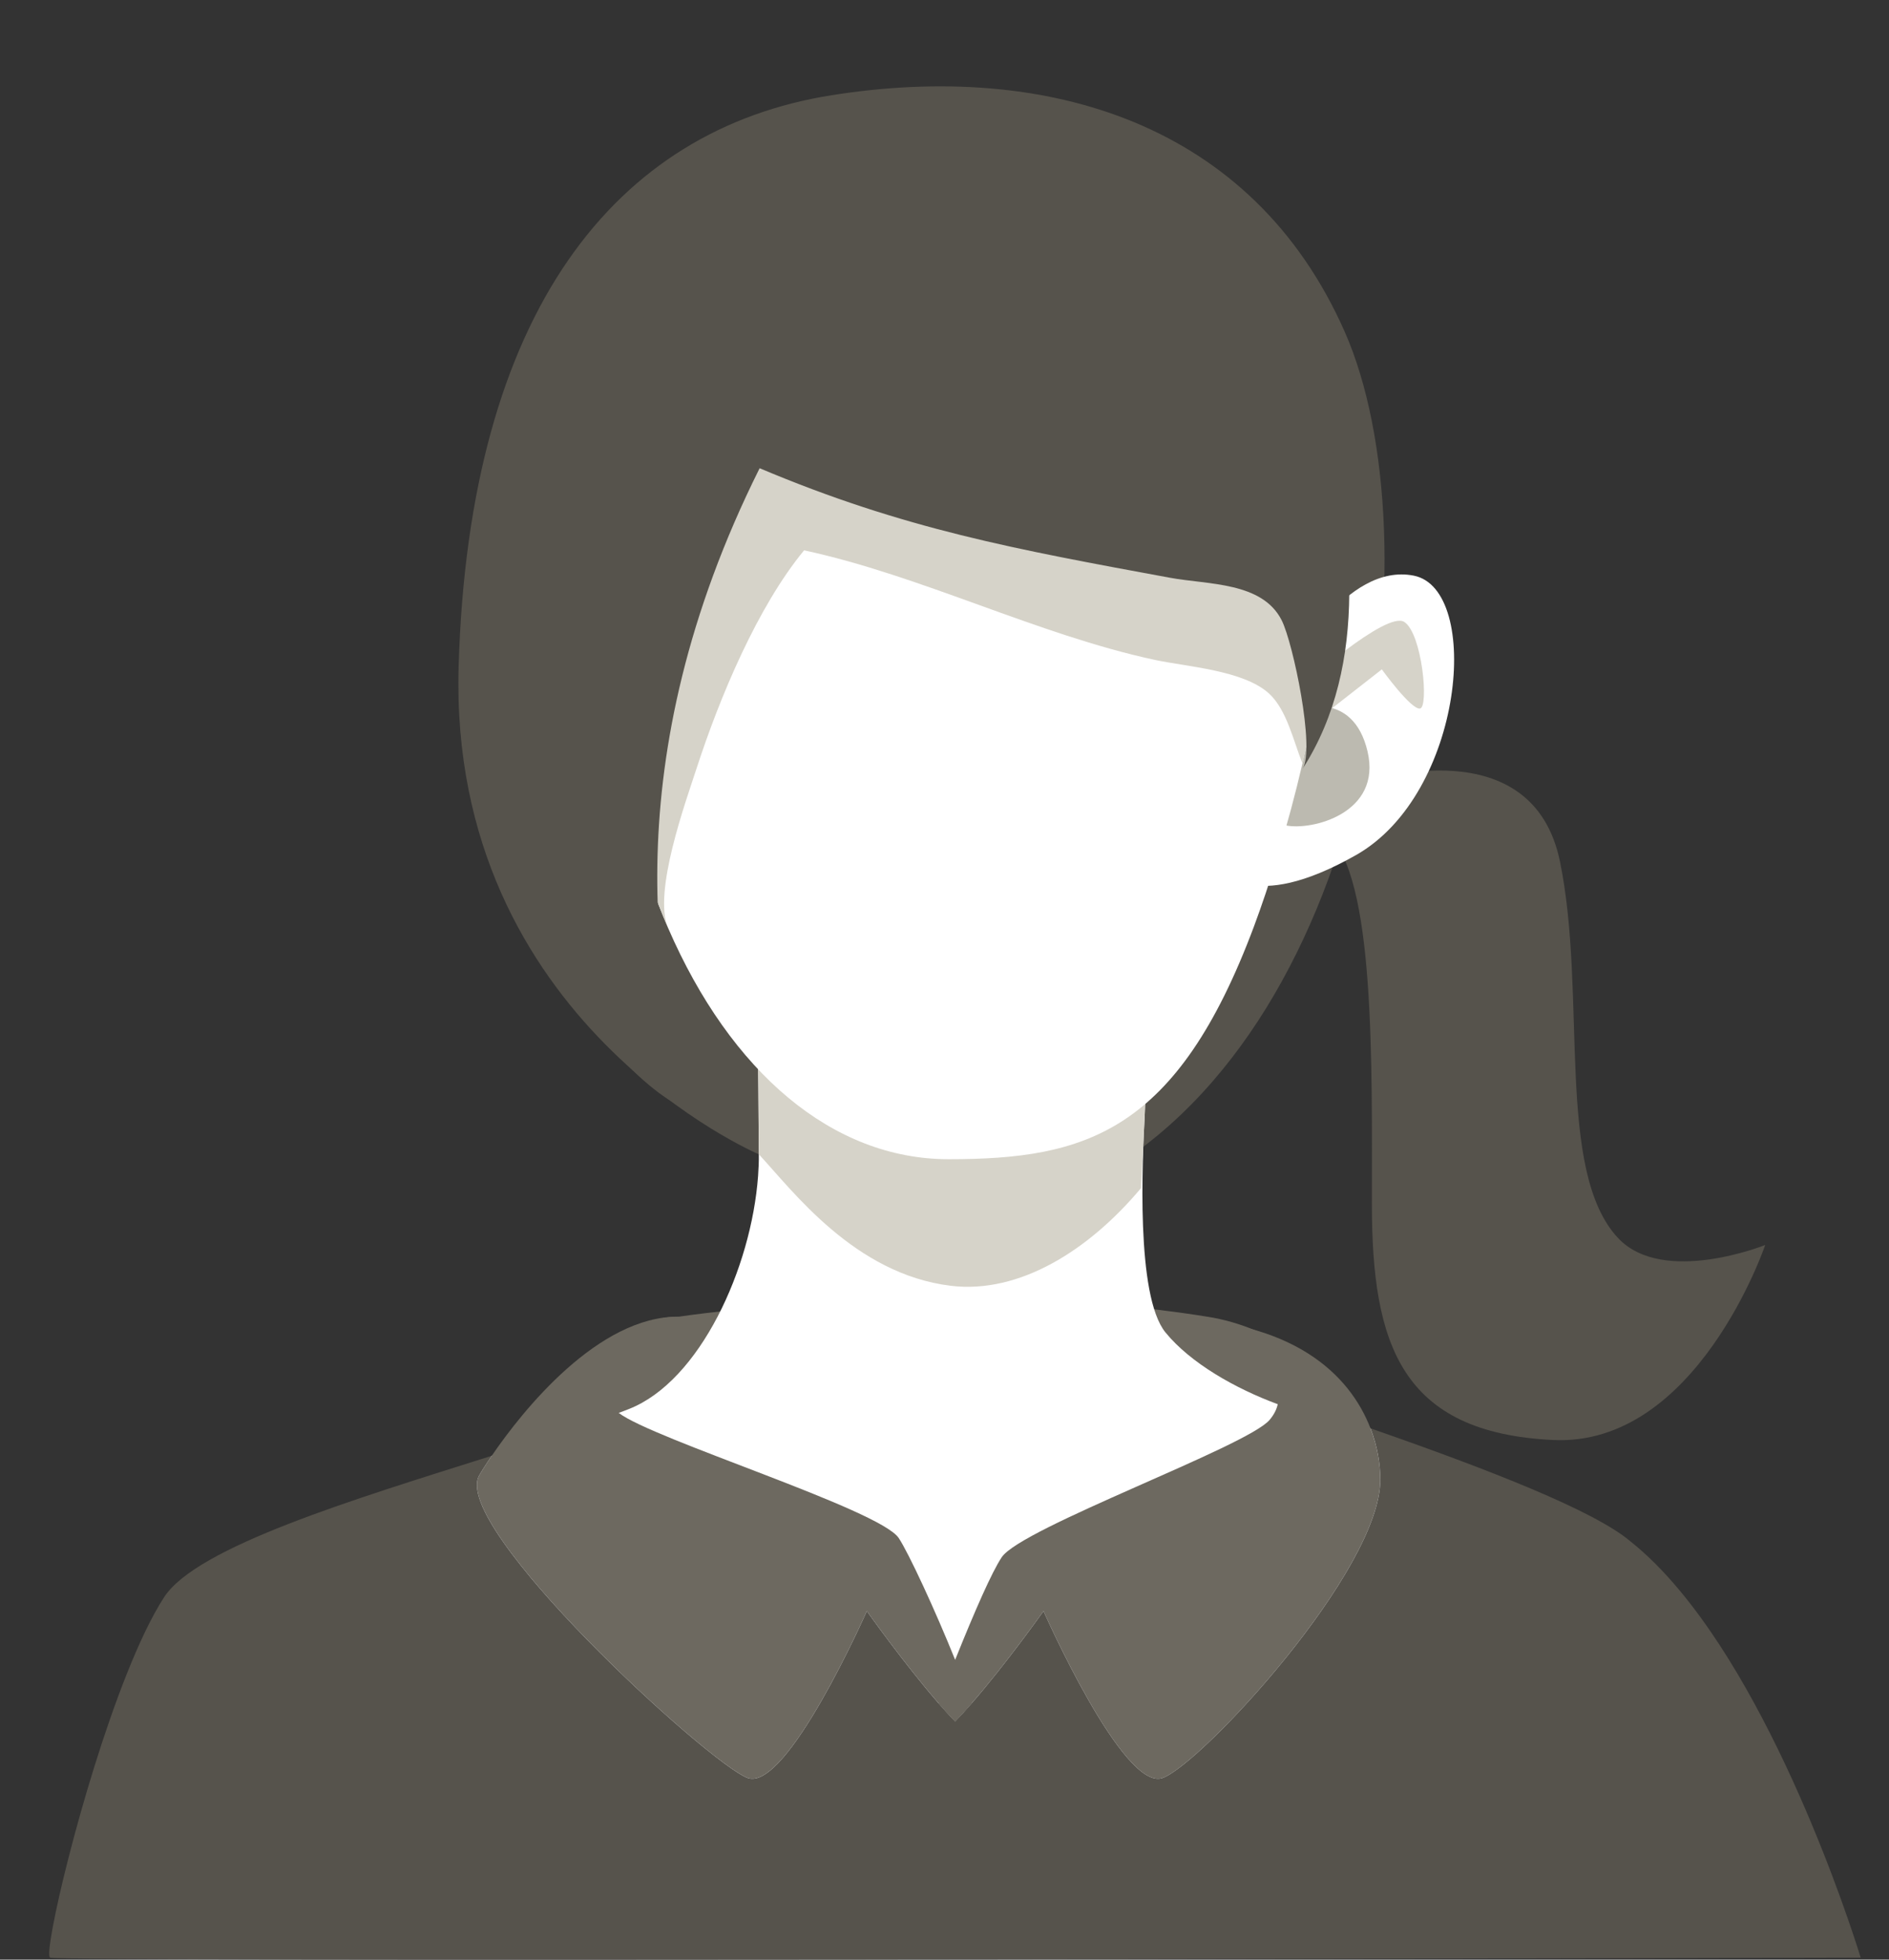
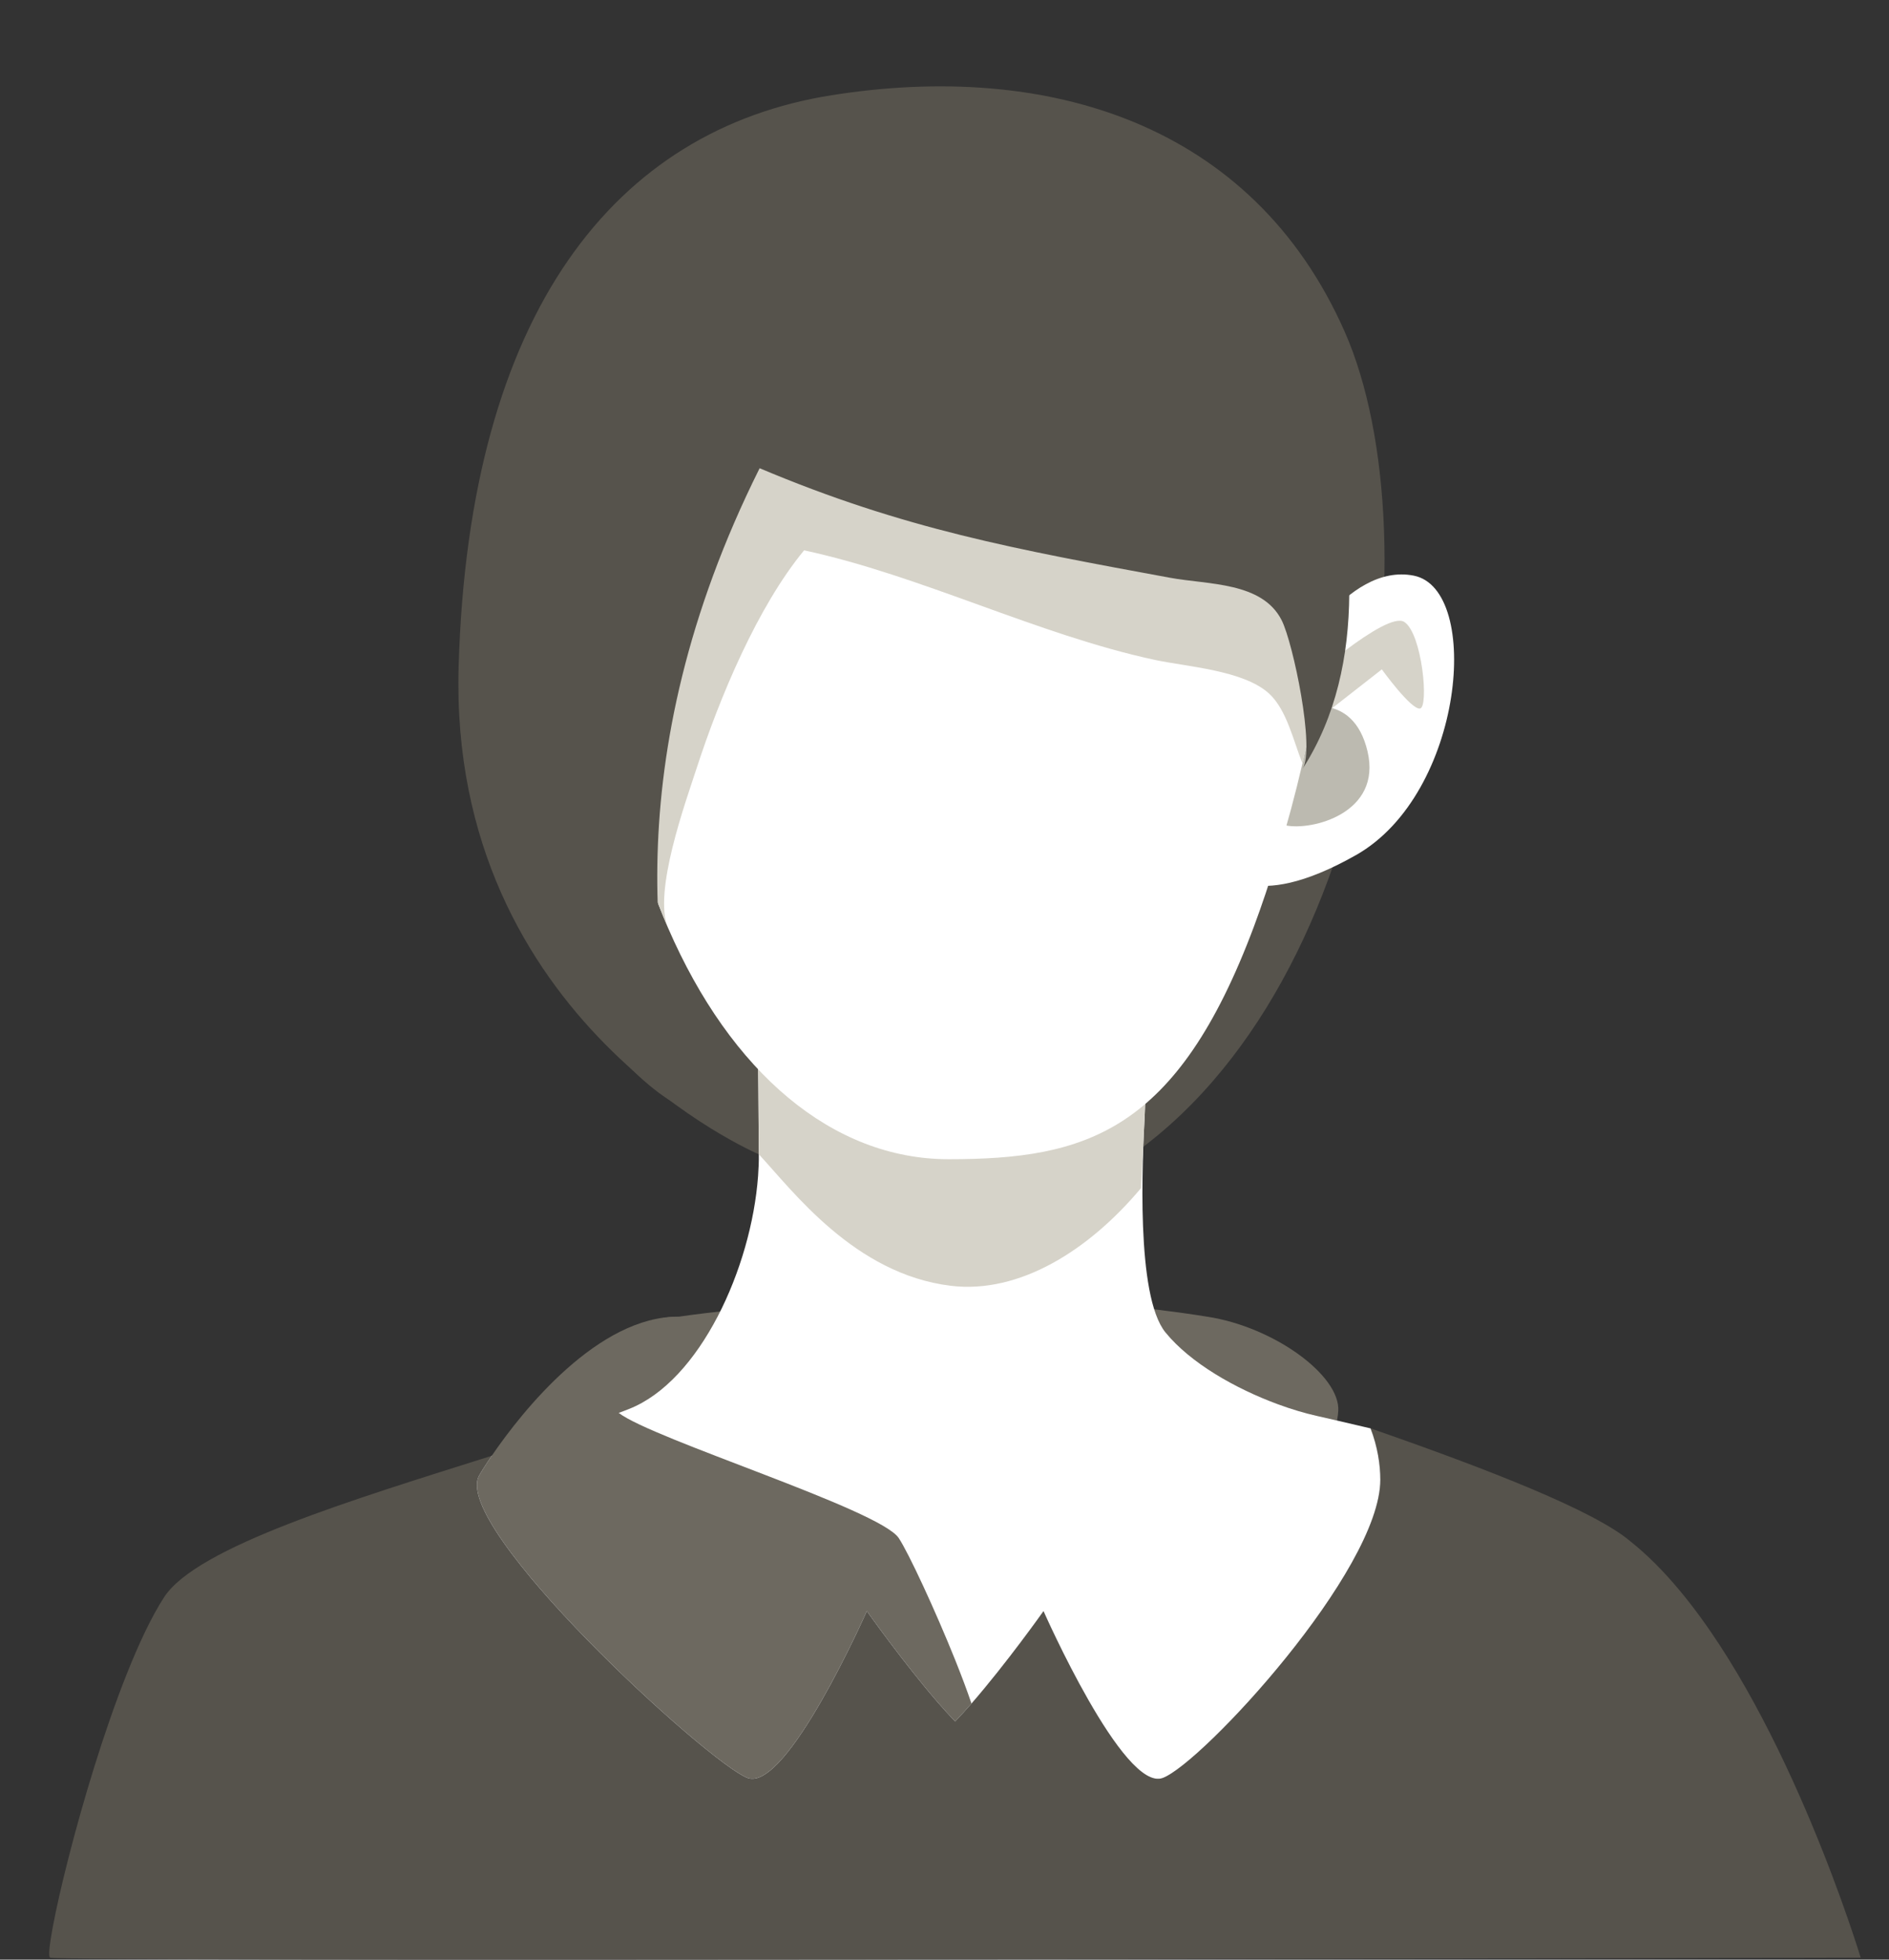
<svg xmlns="http://www.w3.org/2000/svg" version="1.1" id="Vrstva_1" x="0px" y="0px" width="103.605px" height="107.441px" viewBox="0 0 103.605 107.441" enable-background="new 0 0 103.605 107.441" xml:space="preserve">
  <rect x="0" y="0" width="103.605" height="107.441" fill="#333333" stroke="none" />
  <g>
    <path fill="#6D6960" d="M37.231,72.188c0,0,14.892-2.26,28.974,0c3.673,0.559,7.315,3.23,7.194,5.172   c-0.292,4.66-9.694,10.113-10.538,10.219c-1.501,0.188-5.44-2.252-5.44-2.252l-4.139,8.072l-7.306-7.697   c0,0-17.372-4.49-15.684-7.49C31.982,75.21,34.113,72.181,37.231,72.188z" />
    <path fill="#56534C" d="M41.619,63.286c0,0-17.028-7.225-16.465-26.734c0.563-19.51,8.629-29.453,20.448-31.33   c11.819-1.875,23.075,1.502,28.141,12.945c5.064,11.443,1.688,37.707-13.508,46.338c-9.566,4.689-9.566,4.689-9.566,4.689   L41.619,63.286z" />
-     <path fill="#56534C" d="M74.68,42.931c0.563-0.188,9.381-3.002,10.881,4.314c1.501,7.316-0.273,16.959,3.189,20.637   c2.475,2.627,8.066,0.375,8.066,0.375S93.064,79.325,85.186,78.95c-8.349-0.398-9.942-5.254-9.942-12.945s0.188-18.01-2.438-20.26   C70.178,43.493,74.68,42.931,74.68,42.931z" />
    <g>
      <path fill="#56534C" d="M102.051,107.329c0,0-20.332,0.053-42.596,0.086c-1.809,0-3.629,0.004-5.452,0.008    c-1.493,0-2.987,0-4.479,0.004c-0.867,0-1.73,0-2.594,0.004c-22.748,0.023-43.95,0.016-44.183-0.102    c-0.394-0.199,1.696-9.24,4.191-15.514c0.672-1.693,1.374-3.186,2.064-4.248c1.801-2.771,10.419-5.365,17.968-7.752    c-0.319,0.467-0.552,0.838-0.683,1.066c-1.628,2.791,12.562,15.789,14.711,16.596c2.154,0.807,6.544-9.148,6.544-9.148    s2.011,2.844,3.946,5.07c0.305,0.348,0.605,0.678,0.897,0.982c0.292-0.305,0.593-0.635,0.896-0.982    c1.94-2.227,3.951-5.07,3.951-5.07s4.39,9.955,6.54,9.148c2.153-0.807,11.932-11.373,11.932-16.352    c0-0.826-0.15-1.809-0.537-2.814c6.516,2.264,12.27,4.516,14.246,6.188c0.945,0.75,1.854,1.67,2.717,2.709    C98.168,94.446,102.051,107.329,102.051,107.329z" />
      <path fill="#FFFFFF" d="M75.705,81.126c0,4.979-9.778,15.545-11.932,16.352c-2.15,0.807-6.54-9.148-6.54-9.148    s-2.011,2.844-3.951,5.07c-0.304,0.348-0.604,0.678-0.896,0.982c-0.292-0.305-0.593-0.635-0.897-0.982    c-1.936-2.227-3.946-5.07-3.946-5.07s-4.39,9.955-6.544,9.148c-2.149-0.807-16.34-13.805-14.711-16.596    c0.131-0.229,0.364-0.6,0.683-1.066c0.889-0.281,1.763-0.563,2.611-0.836c1.575-0.514,3.054-1.018,4.353-1.516    c0.191-0.068,0.379-0.143,0.563-0.215c3.891-1.529,6.709-7.717,7.08-12.775c0.03-0.404,0.045-0.799,0.041-1.186    c-0.025-4.938-0.098-9.986-0.098-9.986s21.203-2.195,21.751-2.252c-0.218,0.021-0.45,9.289-0.487,10.059    c-0.121,2.424-0.508,9.928,1.137,11.943c1.373,1.684,3.846,3.084,6.16,3.936c0.739,0.273,1.459,0.488,2.123,0.637    c0.773,0.178,1.506,0.342,2.199,0.508c0.259,0.061,0.514,0.119,0.766,0.18C75.555,79.317,75.705,80.3,75.705,81.126z" />
      <path fill="#D6D3C9" d="M63.283,51.048l-0.698,14.086c-2.837,3.391-6.655,5.818-10.435,5.361    c-5.29-0.643-8.682-5.227-10.531-7.209c-0.026-4.938-0.098-9.986-0.098-9.986L63.283,51.048z" />
      <g>
        <g>
          <path fill="#FFFFFF" d="M70.854,36.968c-0.144-0.379,2.961-6.16,6.694-5.406s2.761,11.953-3.175,15.318      c-5.828,3.305-7.326,0.748-7.326,0.748L70.854,36.968z" />
          <g>
            <path fill="#D6D3C9" d="M71.322,37.683c0,0,4.721-4.232,5.702-3.582c0.981,0.648,1.352,4.682,0.856,4.746       c-0.496,0.064-2.092-2.148-2.092-2.148l-4.715,3.684L71.322,37.683z" />
            <path fill="#BCBAB0" d="M71.218,38.882c0,0,2.983-1.092,3.786,2.313c0.803,3.402-3.079,4.359-4.488,4.057       C70.903,42.642,71.218,38.882,71.218,38.882z" />
          </g>
        </g>
        <g>
          <path fill="#FFFFFF" d="M36.578,36.968c0.143-0.379-2.962-6.16-6.695-5.406c-3.732,0.754-2.761,11.953,3.175,15.318      c5.829,3.305,7.325,0.748,7.325,0.748L36.578,36.968z" />
          <g>
            <path fill="#D6D3C9" d="M36.108,37.683c0,0-4.722-4.232-5.702-3.582c-0.98,0.648-1.352,4.682-0.855,4.746       s2.092-2.148,2.092-2.148l4.714,3.684L36.108,37.683z" />
            <path fill="#BCBAB0" d="M36.213,38.882c0,0-2.982-1.092-3.785,2.313c-0.803,3.402,3.078,4.359,4.488,4.057       C36.527,42.642,36.213,38.882,36.213,38.882z" />
          </g>
        </g>
        <path fill="#FFFFFF" d="M71.416,41.933c-0.364,1.576-0.818,3.275-1.381,5.113c-0.412,1.352-0.829,2.59-1.253,3.73     c-4.236,11.334-9.257,12.779-16.757,12.779c-6.375,0-11.953-4.773-15.383-12.678c-0.35-0.805-0.676-1.645-0.979-2.512     c0-0.004,0-0.004,0-0.004c-0.814-2.314-1.452-4.85-1.898-7.57c-0.214-2.619-0.244-5.066-0.116-7.348     C34.561,16.978,43.662,9.147,51.523,8.276c4.502-0.502,15.735,2.904,18.512,11.504C72.2,26.501,73.769,31.704,71.416,41.933z" />
        <path fill="#D6D3C9" d="M71.428,41.835c-0.482-1.18-0.846-2.912-1.822-3.807c-1.402-1.285-4.496-1.467-6.283-1.852     c-6.433-1.385-12.787-4.617-19.221-6.004c-2.561,3.102-4.635,8.074-5.894,11.945c-0.604,1.857-2.408,6.82-1.565,8.76     c-0.35-0.805-0.676-1.645-0.979-2.516c-0.814-2.314-1.452-4.85-1.898-7.57c-0.214-2.619-0.244-5.066-0.116-7.348     C34.561,16.978,43.662,9.147,51.523,8.276c4.502-0.502,15.735,2.904,18.512,11.504C72.42,27.165,73.353,34.179,71.428,41.835z" />
      </g>
    </g>
    <path fill="#56534C" d="M67.479,13.419c-2.807-5.551-6.816-6.936-12.574-8.035c-5.586-1.068-16.619,6.029-18.307,11.658   c-4.503,1.313-5.908,1.953-8.067,7.879c-8.066,22.137,7.316,36.207,9.38,35.832c-1.875-6.379-4.297-18.959,3.752-35.082   c7.919,3.34,14.04,4.443,22.501,6.004c2.108,0.389,5.064,0.219,6.133,2.336c0.622,1.232,1.841,7.033,1.148,8.137   c3.682-5.74,2.776-13.232,1.092-19.842c-1.187-4.654-2.894-9.521-6.708-12.441c-1.219-0.934-2.603-1.625-4.002-2.256   c-0.21-0.094-0.422-0.188-0.634-0.277" />
    <path fill="#6D6960" d="M53.282,93.399c-0.304,0.348-0.604,0.678-0.896,0.982c-0.292-0.305-0.593-0.635-0.897-0.982   c-1.936-2.227-3.946-5.07-3.946-5.07s-4.39,9.955-6.544,9.148c-2.149-0.807-16.34-13.805-14.711-16.596   c0.131-0.229,0.364-0.6,0.683-1.066c1.7-2.494,5.846-7.668,10.262-7.627c0,0-4.761,3.83-3.418,5.174   c0.034,0.033,0.075,0.068,0.12,0.102c1.861,1.441,14.311,5.291,15.357,6.861c0.539,0.811,1.995,3.943,3.095,6.68   C52.734,91.872,53.046,92.696,53.282,93.399z" />
-     <path fill="#6D6960" d="M75.705,81.126c0,4.979-9.778,15.545-11.932,16.352c-2.15,0.807-6.54-9.148-6.54-9.148   s-2.011,2.844-3.951,5.07c-0.304,0.348-0.604,0.678-0.896,0.982c-0.292-0.305-0.593-0.635-0.897-0.982   c0.237-0.699,0.549-1.527,0.897-2.395c1.099-2.736,2.015-4.818,2.556-5.629c1.076-1.613,13.469-6.074,14.692-7.529   c0.247-0.293,0.386-0.582,0.446-0.859c0.548-2.645-6.394-4.729-6.394-4.729c7.23,0,10.356,3.127,11.481,6.053   C75.555,79.317,75.705,80.3,75.705,81.126z" />
    <path fill="#D6D3C9" d="M41.619,63.286" />
  </g>
</svg>